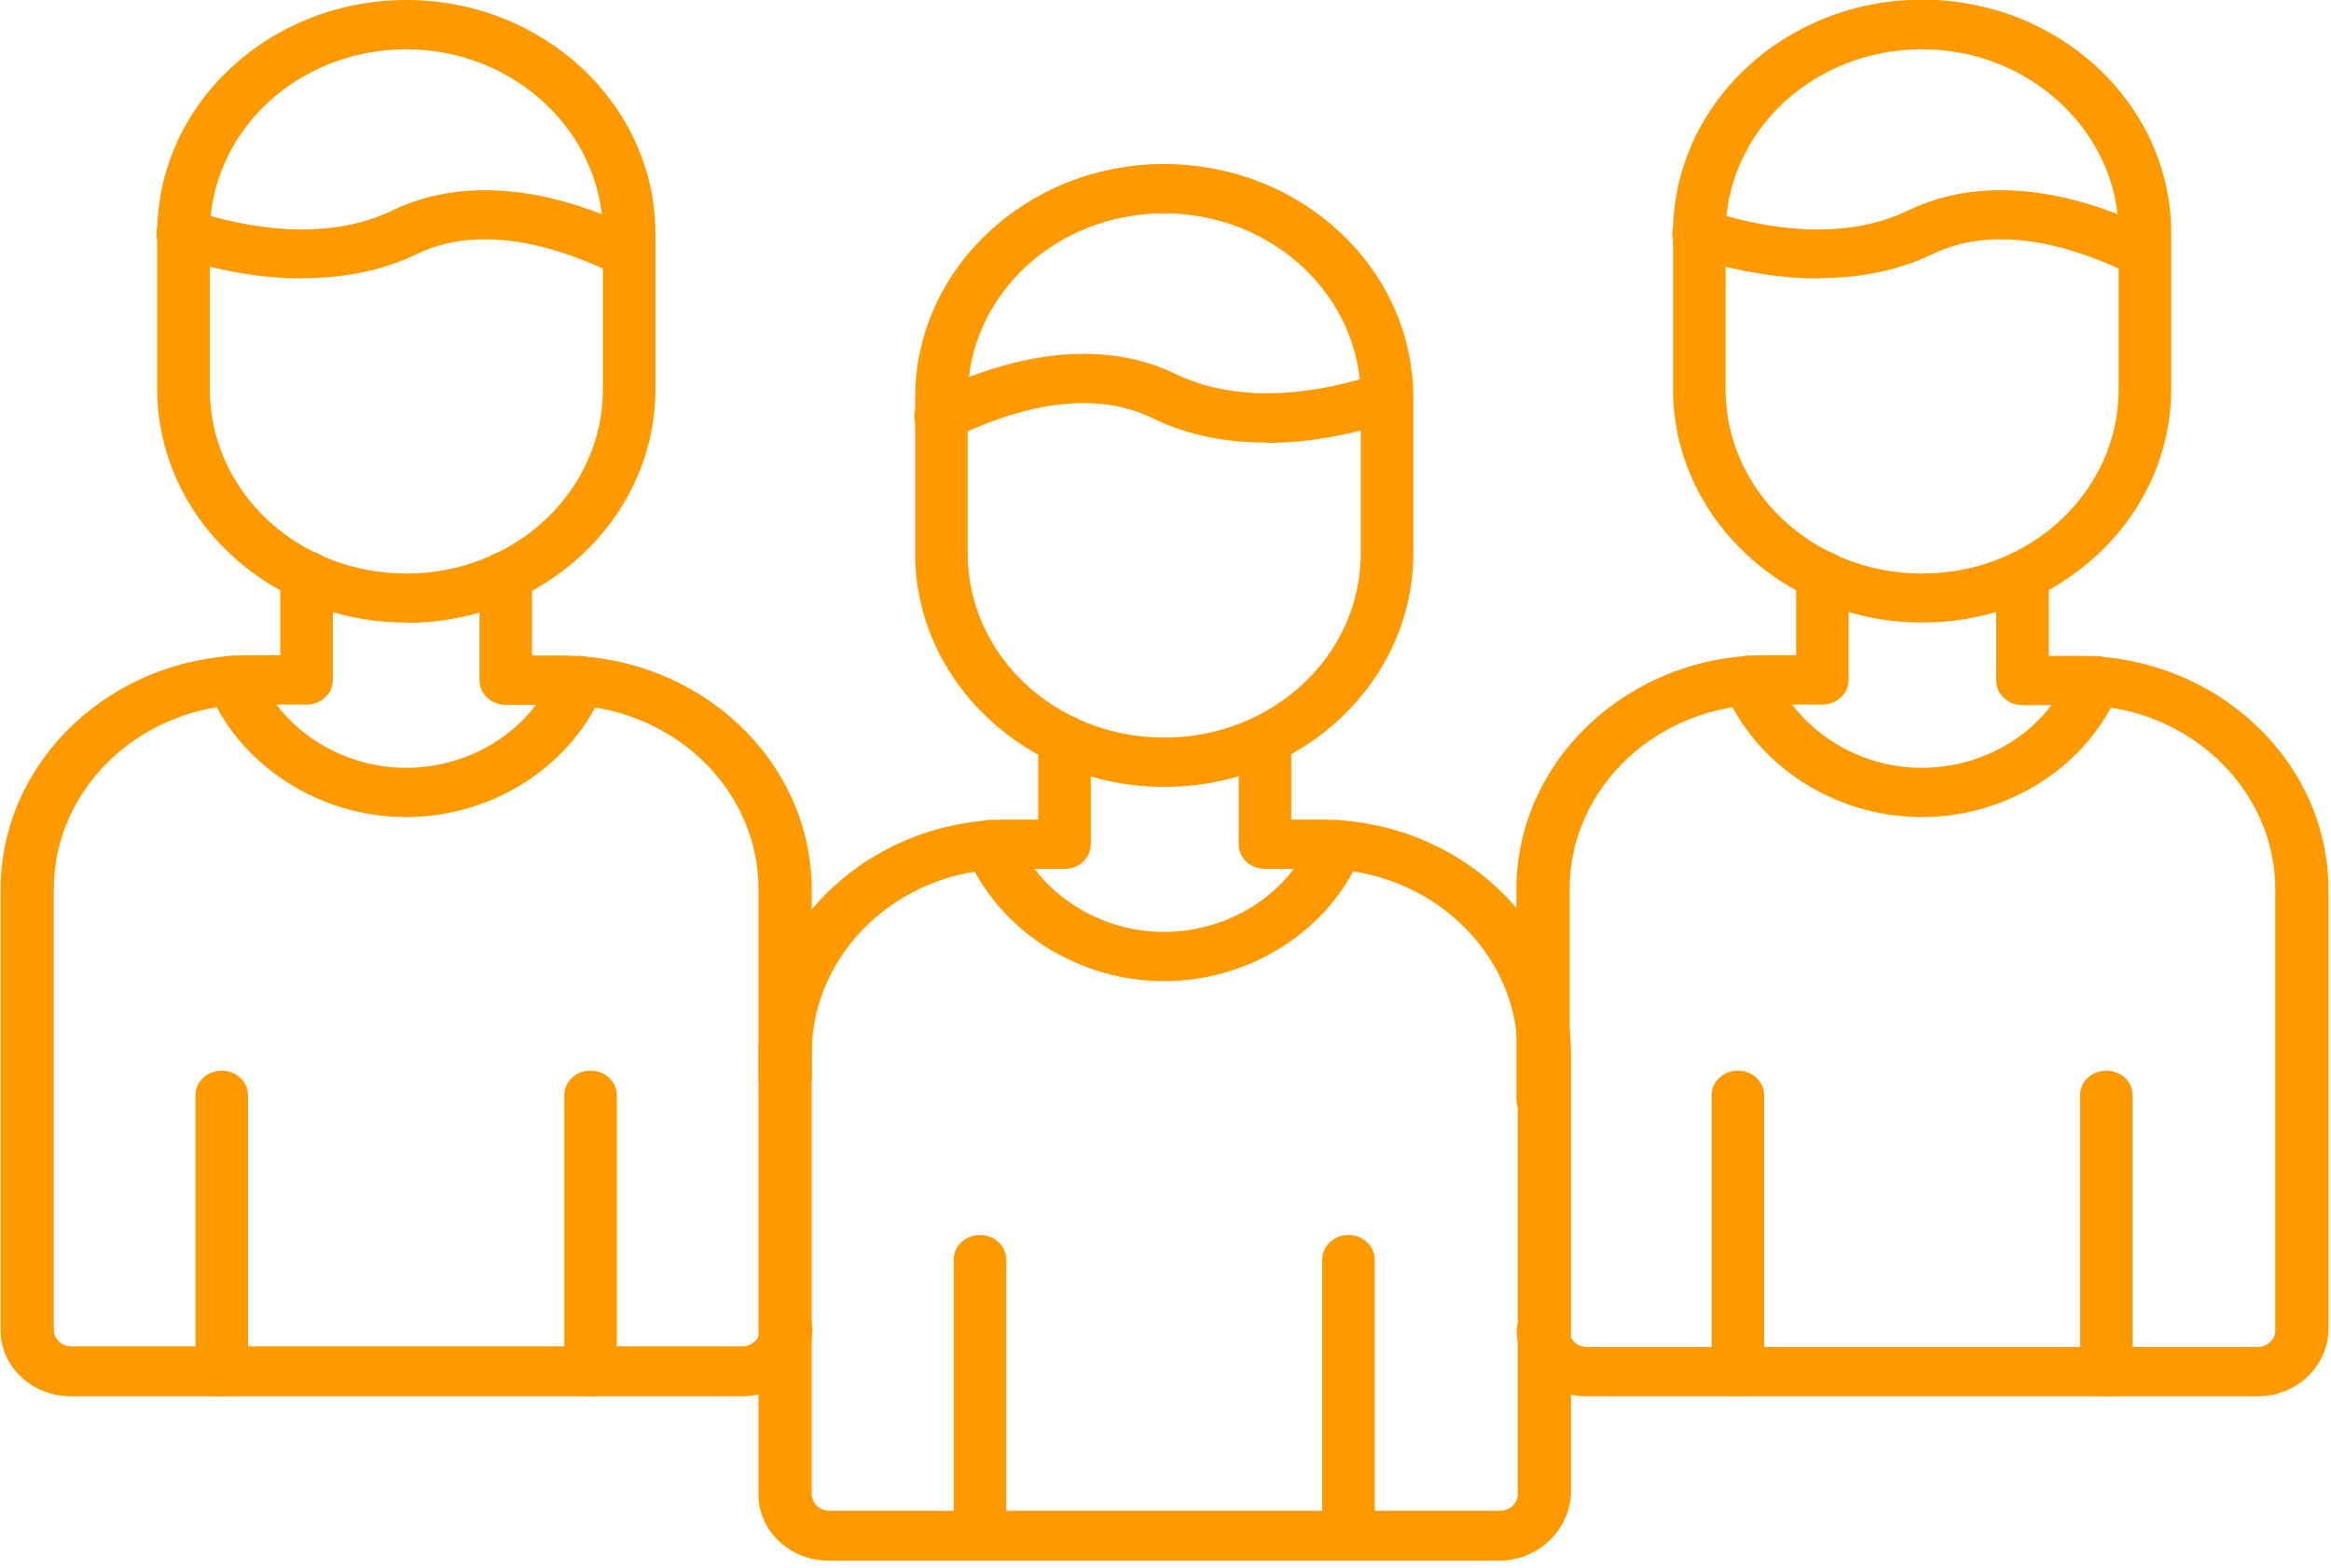
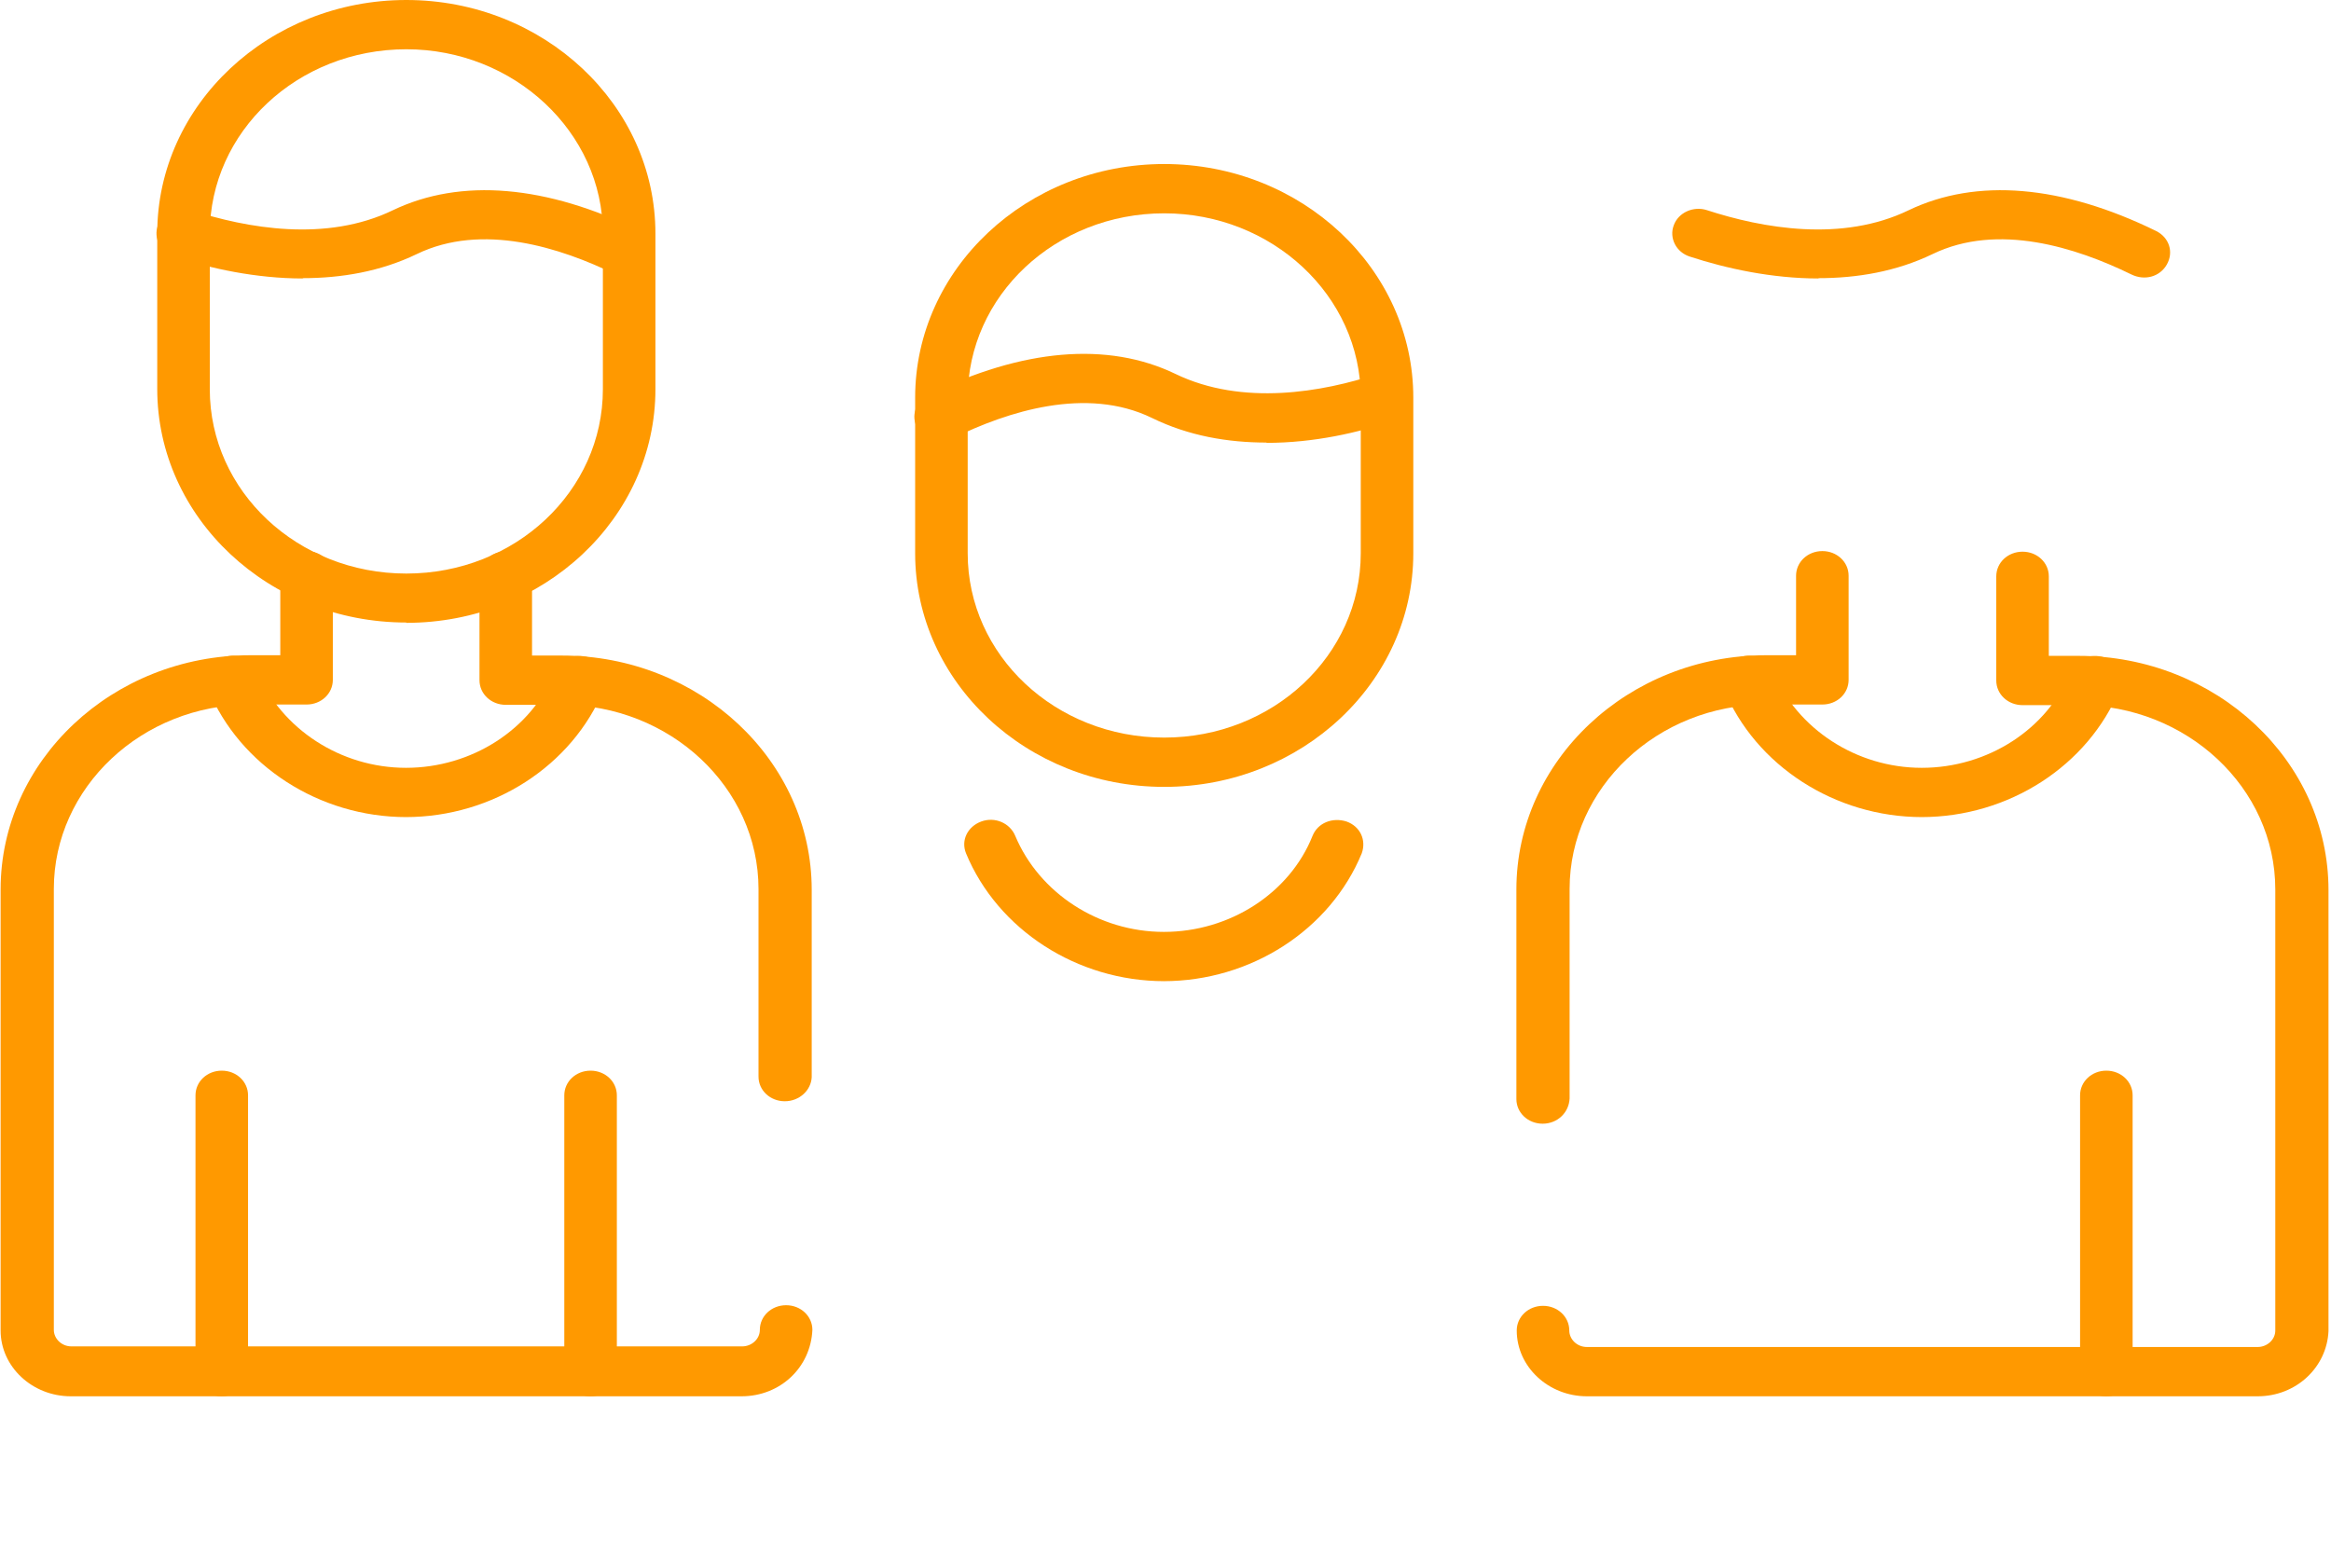
<svg xmlns="http://www.w3.org/2000/svg" width="107" height="72" viewBox="0 0 107 72" fill="none">
  <g clip-path="url(#clip0_4749_3213)">
-     <path d="M68.829 71.653H38.039C36.268 71.653 34.818 70.293 34.818 68.632V48.384C34.818 42.47 39.947 37.63 46.282 37.63H47.656V33.979C47.656 33.349 48.19 32.848 48.862 32.848C49.534 32.848 50.068 33.349 50.068 33.979V38.761C50.068 39.392 49.534 39.893 48.862 39.893H46.282C41.29 39.893 37.26 43.716 37.26 48.355V68.603C37.26 69.004 37.611 69.362 38.069 69.362H68.859C69.287 69.362 69.668 69.032 69.668 68.603V48.355C69.668 43.673 65.593 39.893 60.647 39.893H58.067C57.395 39.893 56.861 39.392 56.861 38.761V33.979C56.861 33.349 57.395 32.848 58.067 32.848C58.739 32.848 59.273 33.349 59.273 33.979V37.63H60.647C66.951 37.63 72.111 42.442 72.111 48.384V68.632C72.004 70.293 70.584 71.653 68.814 71.653H68.829Z" fill="#FF9900" />
    <path d="M53.441 45.047C49.442 45.047 45.794 42.684 44.343 39.176C44.099 38.575 44.42 37.945 45.045 37.716C45.671 37.486 46.358 37.787 46.602 38.374C47.702 40.995 50.419 42.785 53.426 42.785C56.433 42.785 59.196 41.023 60.25 38.374C60.494 37.773 61.166 37.515 61.807 37.716C62.448 37.945 62.723 38.575 62.509 39.176C61.059 42.699 57.41 45.047 53.411 45.047H53.441Z" fill="#FF9900" />
    <path d="M53.441 36.127C47.137 36.127 42.008 31.316 42.008 25.402V18.256C42.008 12.342 47.137 7.531 53.441 7.531C59.746 7.531 64.875 12.342 64.875 18.256V25.402C64.875 31.316 59.746 36.127 53.441 36.127ZM53.441 9.794C48.45 9.794 44.42 13.574 44.42 18.256V25.402C44.42 30.084 48.45 33.864 53.441 33.864C58.433 33.864 62.463 30.084 62.463 25.402V18.256C62.463 13.574 58.387 9.794 53.441 9.794Z" fill="#FF9900" />
    <path d="M58.143 20.319C56.372 20.319 54.571 20.018 52.876 19.188C49.869 17.727 46.251 18.887 43.748 20.119C43.152 20.419 42.435 20.19 42.114 19.66C41.794 19.102 42.038 18.429 42.603 18.128C46.923 16.009 50.846 15.665 53.96 17.169C57.044 18.658 60.723 17.999 63.226 17.169C63.867 16.968 64.539 17.269 64.753 17.87C64.966 18.472 64.646 19.102 64.005 19.302C62.371 19.861 60.326 20.333 58.127 20.333L58.143 20.319Z" fill="#FF9900" />
-     <path d="M44.984 71.652C44.313 71.652 43.778 71.151 43.778 70.521V57.834C43.778 57.204 44.313 56.703 44.984 56.703C45.656 56.703 46.19 57.204 46.19 57.834V70.521C46.19 71.151 45.625 71.652 44.984 71.652Z" fill="#FF9900" />
-     <path d="M61.898 71.652C61.227 71.652 60.692 71.151 60.692 70.521V57.834C60.692 57.204 61.227 56.703 61.898 56.703C62.57 56.703 63.104 57.204 63.104 57.834V70.521C63.104 71.151 62.57 71.652 61.898 71.652Z" fill="#FF9900" />
    <path d="M34.039 64.106H3.249C1.479 64.106 0.028 62.746 0.028 61.085V40.837C0.028 34.923 5.157 30.083 11.492 30.083H12.866V26.432C12.866 25.802 13.401 25.301 14.072 25.301C14.744 25.301 15.278 25.802 15.278 26.432V31.215C15.278 31.845 14.744 32.346 14.072 32.346H11.492C6.501 32.346 2.471 36.169 2.471 40.809V61.056C2.471 61.457 2.822 61.815 3.28 61.815H34.07C34.497 61.815 34.879 61.486 34.879 61.056C34.879 60.426 35.413 59.925 36.085 59.925C36.757 59.925 37.291 60.426 37.291 61.056C37.214 62.789 35.81 64.106 34.039 64.106ZM36.024 50.56C35.352 50.56 34.818 50.059 34.818 49.429V40.823C34.818 36.141 30.742 32.36 25.796 32.36H23.216C22.544 32.36 22.01 31.859 22.01 31.229V26.446C22.01 25.816 22.544 25.315 23.216 25.315C23.888 25.315 24.422 25.816 24.422 26.446V30.098H25.796C32.101 30.098 37.26 34.909 37.26 40.852V49.457C37.23 50.059 36.695 50.56 36.024 50.56Z" fill="#FF9900" />
    <path d="M18.652 37.514C14.652 37.514 11.004 35.151 9.554 31.643C9.309 31.042 9.63 30.412 10.256 30.182C10.882 29.953 11.569 30.254 11.813 30.841C12.912 33.462 15.629 35.252 18.637 35.252C21.644 35.252 24.407 33.49 25.46 30.841C25.704 30.24 26.376 29.982 27.017 30.182C27.658 30.412 27.933 31.042 27.719 31.643C26.269 35.166 22.621 37.514 18.621 37.514H18.652Z" fill="#FF9900" />
    <path d="M18.652 28.581C12.347 28.581 7.218 23.77 7.218 17.856V10.711C7.218 4.811 12.347 0 18.652 0C24.956 0 30.086 4.811 30.086 10.725V17.87C30.086 23.784 24.956 28.596 18.652 28.596V28.581ZM18.652 2.262C13.66 2.262 9.63 6.043 9.63 10.725V17.87C9.63 22.553 13.66 26.333 18.652 26.333C23.644 26.333 27.674 22.553 27.674 17.87V10.725C27.674 6.071 23.598 2.262 18.652 2.262Z" fill="#FF9900" />
    <path d="M13.904 12.785C11.752 12.785 9.66 12.327 7.997 11.783C7.355 11.582 7.035 10.923 7.249 10.351C7.462 9.778 8.164 9.449 8.775 9.649C11.324 10.479 14.973 11.138 18.041 9.649C21.155 8.16 25.078 8.489 29.398 10.608C29.994 10.909 30.207 11.568 29.887 12.141C29.566 12.713 28.864 12.899 28.253 12.599C25.735 11.367 22.132 10.207 19.125 11.668C17.461 12.47 15.66 12.771 13.889 12.771L13.904 12.785Z" fill="#FF9900" />
    <path d="M27.109 64.106C26.437 64.106 25.903 63.604 25.903 62.974V50.288C25.903 49.657 26.437 49.156 27.109 49.156C27.78 49.156 28.315 49.657 28.315 50.288V62.974C28.315 63.604 27.78 64.106 27.109 64.106Z" fill="#FF9900" />
    <path d="M10.18 64.106C9.508 64.106 8.974 63.604 8.974 62.974V50.288C8.974 49.657 9.508 49.156 10.18 49.156C10.851 49.156 11.386 49.657 11.386 50.288V62.974C11.386 63.604 10.821 64.106 10.18 64.106Z" fill="#FF9900" />
    <path d="M103.634 64.106H72.844C71.073 64.106 69.623 62.746 69.623 61.085C69.623 60.455 70.157 59.953 70.829 59.953C71.5 59.953 72.035 60.455 72.035 61.085C72.035 61.486 72.386 61.843 72.844 61.843H103.634C104.061 61.843 104.443 61.514 104.443 61.085V40.837C104.443 36.155 100.367 32.374 95.421 32.374H92.841C92.169 32.374 91.635 31.873 91.635 31.243V26.461C91.635 25.831 92.169 25.329 92.841 25.329C93.513 25.329 94.047 25.831 94.047 26.461V30.112H95.421C101.725 30.112 106.885 34.923 106.885 40.866V61.113C106.809 62.774 105.404 64.106 103.634 64.106ZM70.813 51.591C70.142 51.591 69.607 51.09 69.607 50.46V40.837C69.607 34.923 74.737 30.083 81.072 30.083H82.445V26.432C82.445 25.802 82.98 25.301 83.651 25.301C84.323 25.301 84.857 25.802 84.857 26.432V31.215C84.857 31.845 84.323 32.346 83.651 32.346H81.072C76.08 32.346 72.05 36.169 72.05 40.809V50.431C72.019 51.09 71.485 51.591 70.813 51.591Z" fill="#FF9900" />
    <path d="M88.231 37.514C84.231 37.514 80.583 35.151 79.133 31.643C78.889 31.042 79.209 30.412 79.835 30.182C80.461 29.953 81.148 30.254 81.392 30.841C82.491 33.462 85.208 35.252 88.216 35.252C91.223 35.252 93.986 33.49 95.039 30.841C95.284 30.24 95.955 29.982 96.596 30.182C97.237 30.412 97.512 31.042 97.299 31.643C95.848 35.166 92.2 37.514 88.2 37.514H88.231Z" fill="#FF9900" />
-     <path d="M88.231 28.58C81.927 28.58 76.797 23.769 76.797 17.855V10.71C76.797 4.796 81.927 -0.016 88.231 -0.016C94.536 -0.016 99.665 4.796 99.665 10.71V17.855C99.665 23.769 94.536 28.58 88.231 28.58ZM88.231 2.261C83.239 2.261 79.209 6.041 79.209 10.724V17.869C79.209 22.552 83.239 26.332 88.231 26.332C93.223 26.332 97.253 22.552 97.253 17.869V10.724C97.253 6.07 93.177 2.261 88.231 2.261Z" fill="#FF9900" />
    <path d="M83.483 12.785C81.331 12.785 79.24 12.327 77.576 11.783C76.934 11.582 76.614 10.923 76.828 10.351C77.041 9.749 77.744 9.449 78.354 9.649C80.903 10.479 84.552 11.138 87.62 9.649C90.734 8.16 94.657 8.489 98.978 10.608C99.573 10.909 99.787 11.568 99.466 12.141C99.145 12.713 98.443 12.899 97.833 12.599C95.314 11.367 91.711 10.207 88.704 11.668C87.04 12.47 85.239 12.771 83.468 12.771L83.483 12.785Z" fill="#FF9900" />
    <path d="M96.688 64.106C96.016 64.106 95.482 63.604 95.482 62.974V50.288C95.482 49.657 96.016 49.156 96.688 49.156C97.36 49.156 97.894 49.657 97.894 50.288V62.974C97.894 63.604 97.36 64.106 96.688 64.106Z" fill="#FF9900" />
-     <path d="M79.774 64.106C79.102 64.106 78.568 63.604 78.568 62.974V50.288C78.568 49.657 79.102 49.156 79.774 49.156C80.445 49.156 80.98 49.657 80.98 50.288V62.974C80.98 63.604 80.445 64.106 79.774 64.106Z" fill="#FF9900" />
  </g>
  <defs>
    <clipPath id="clip0_4749_3213">
      <rect width="106.857" height="71.653" fill="white" transform="translate(0.028)" />
    </clipPath>
  </defs>
</svg>